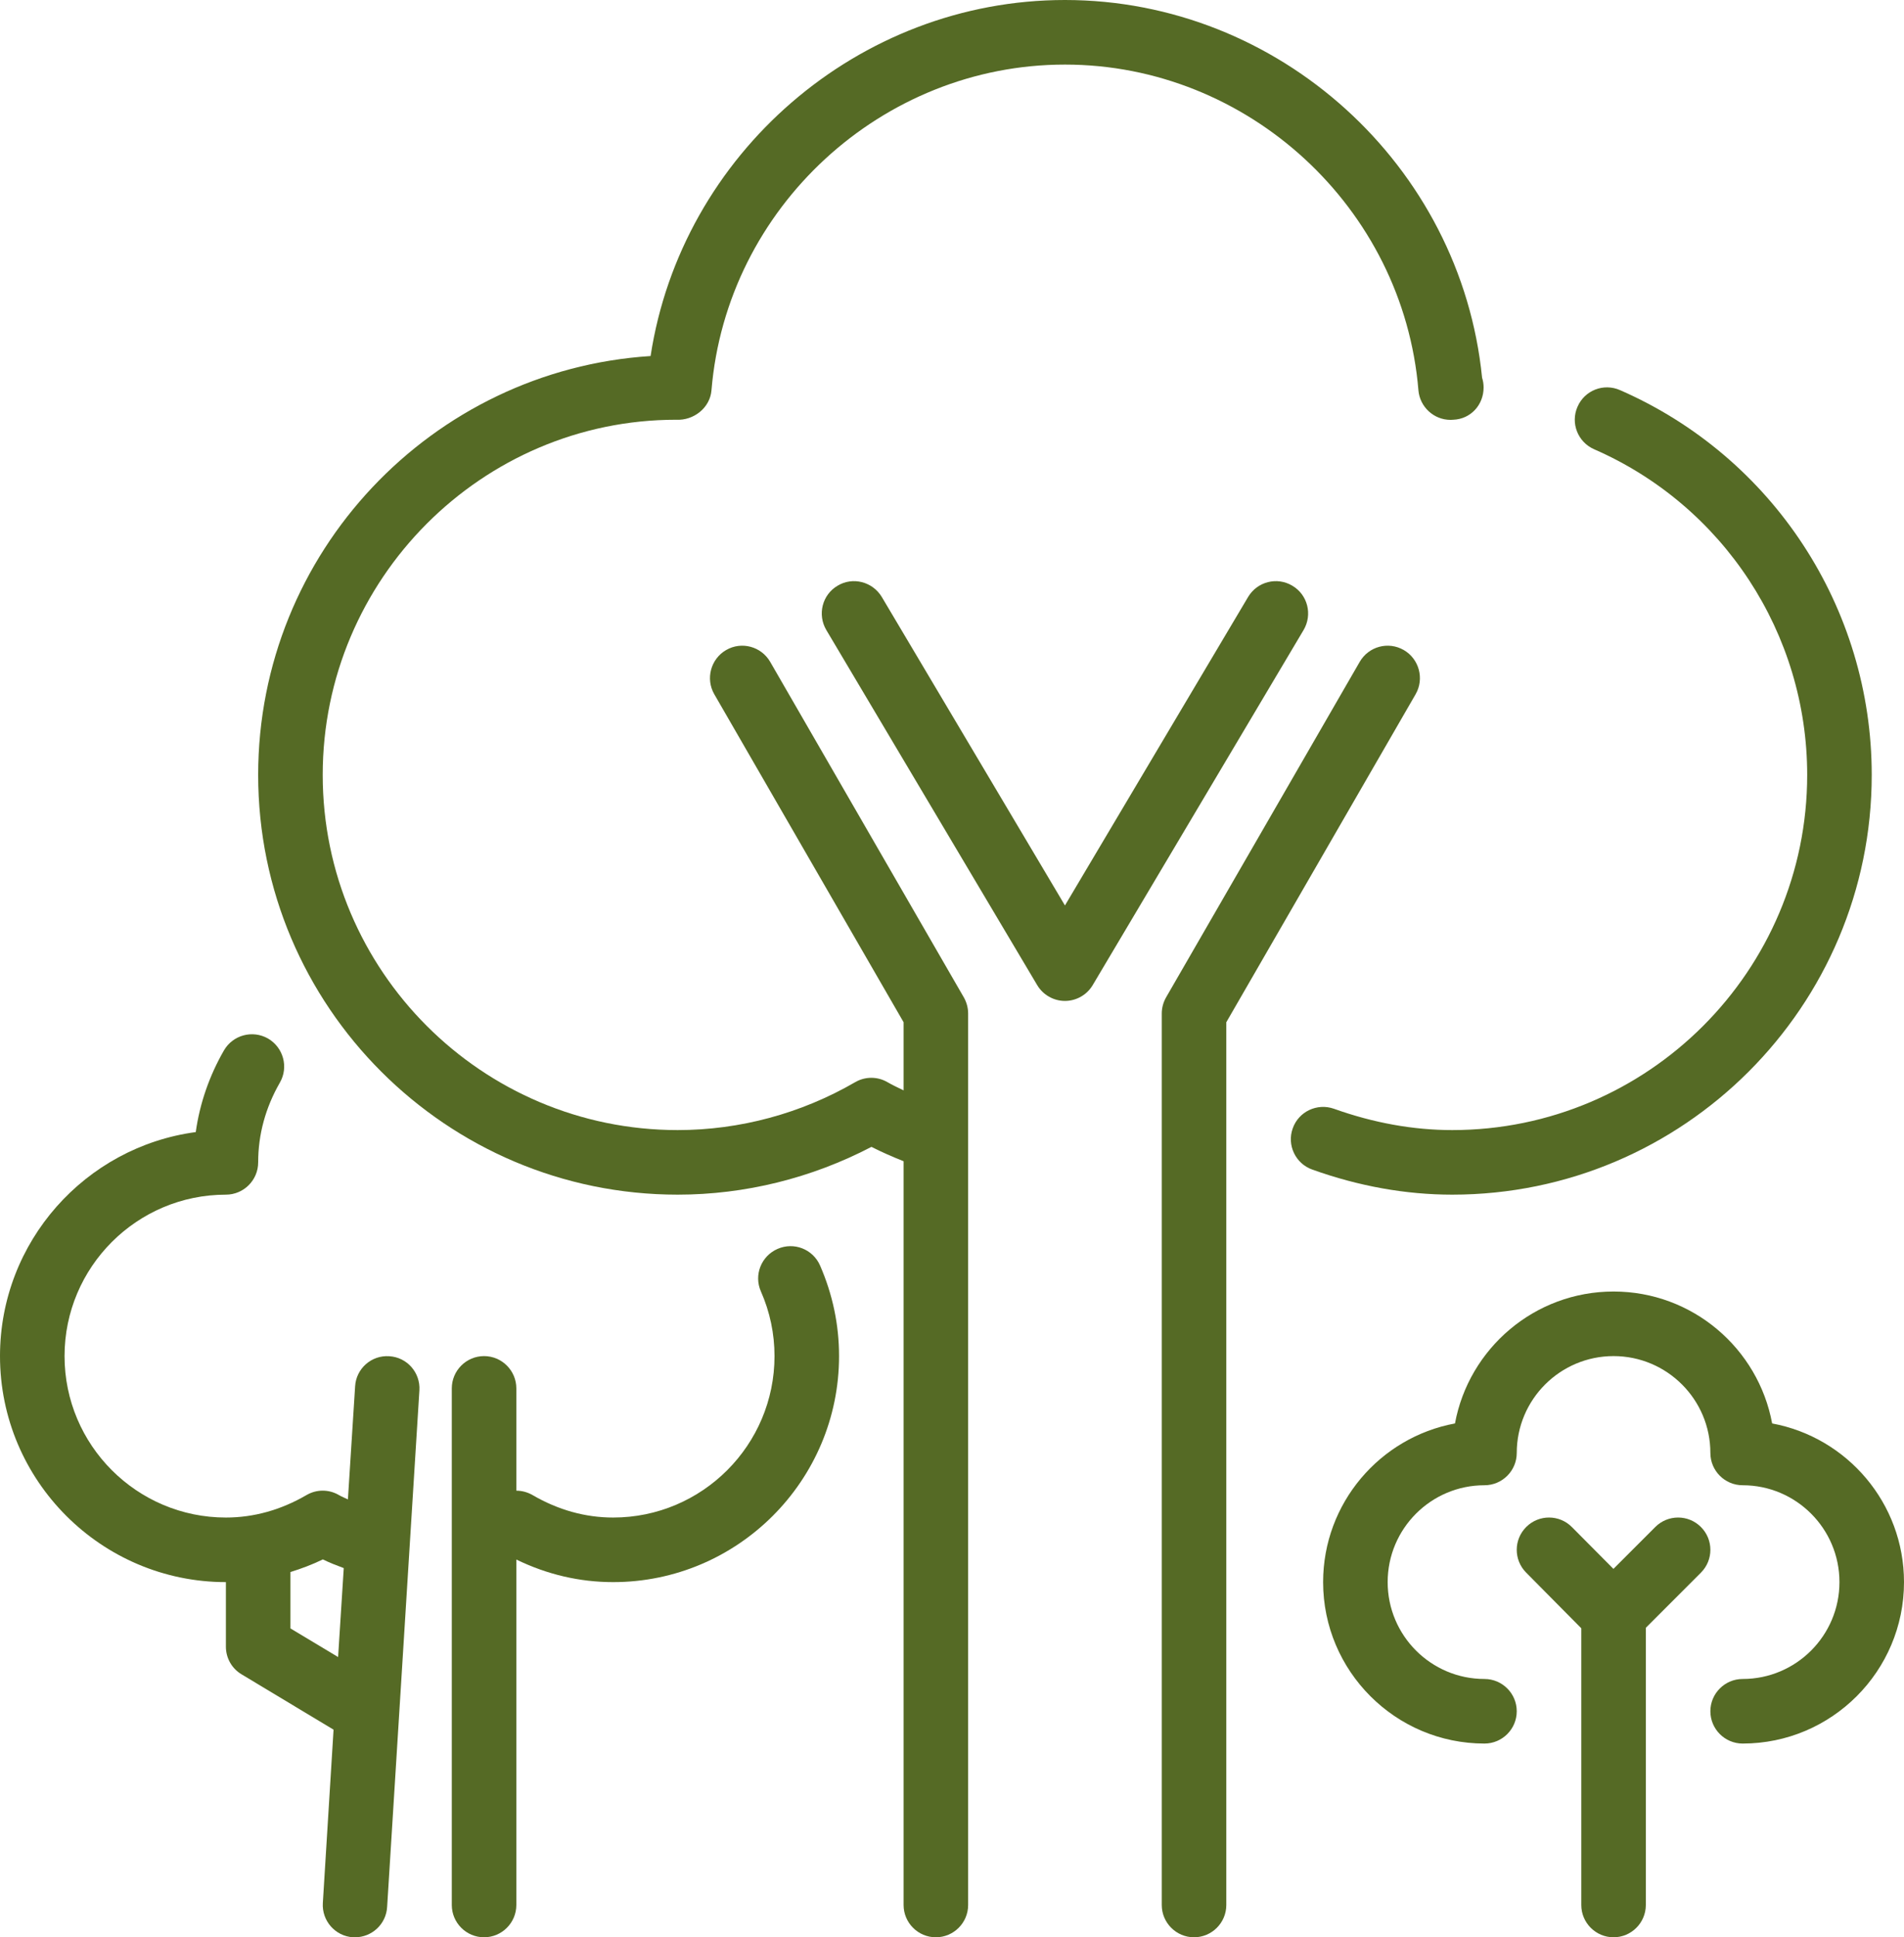
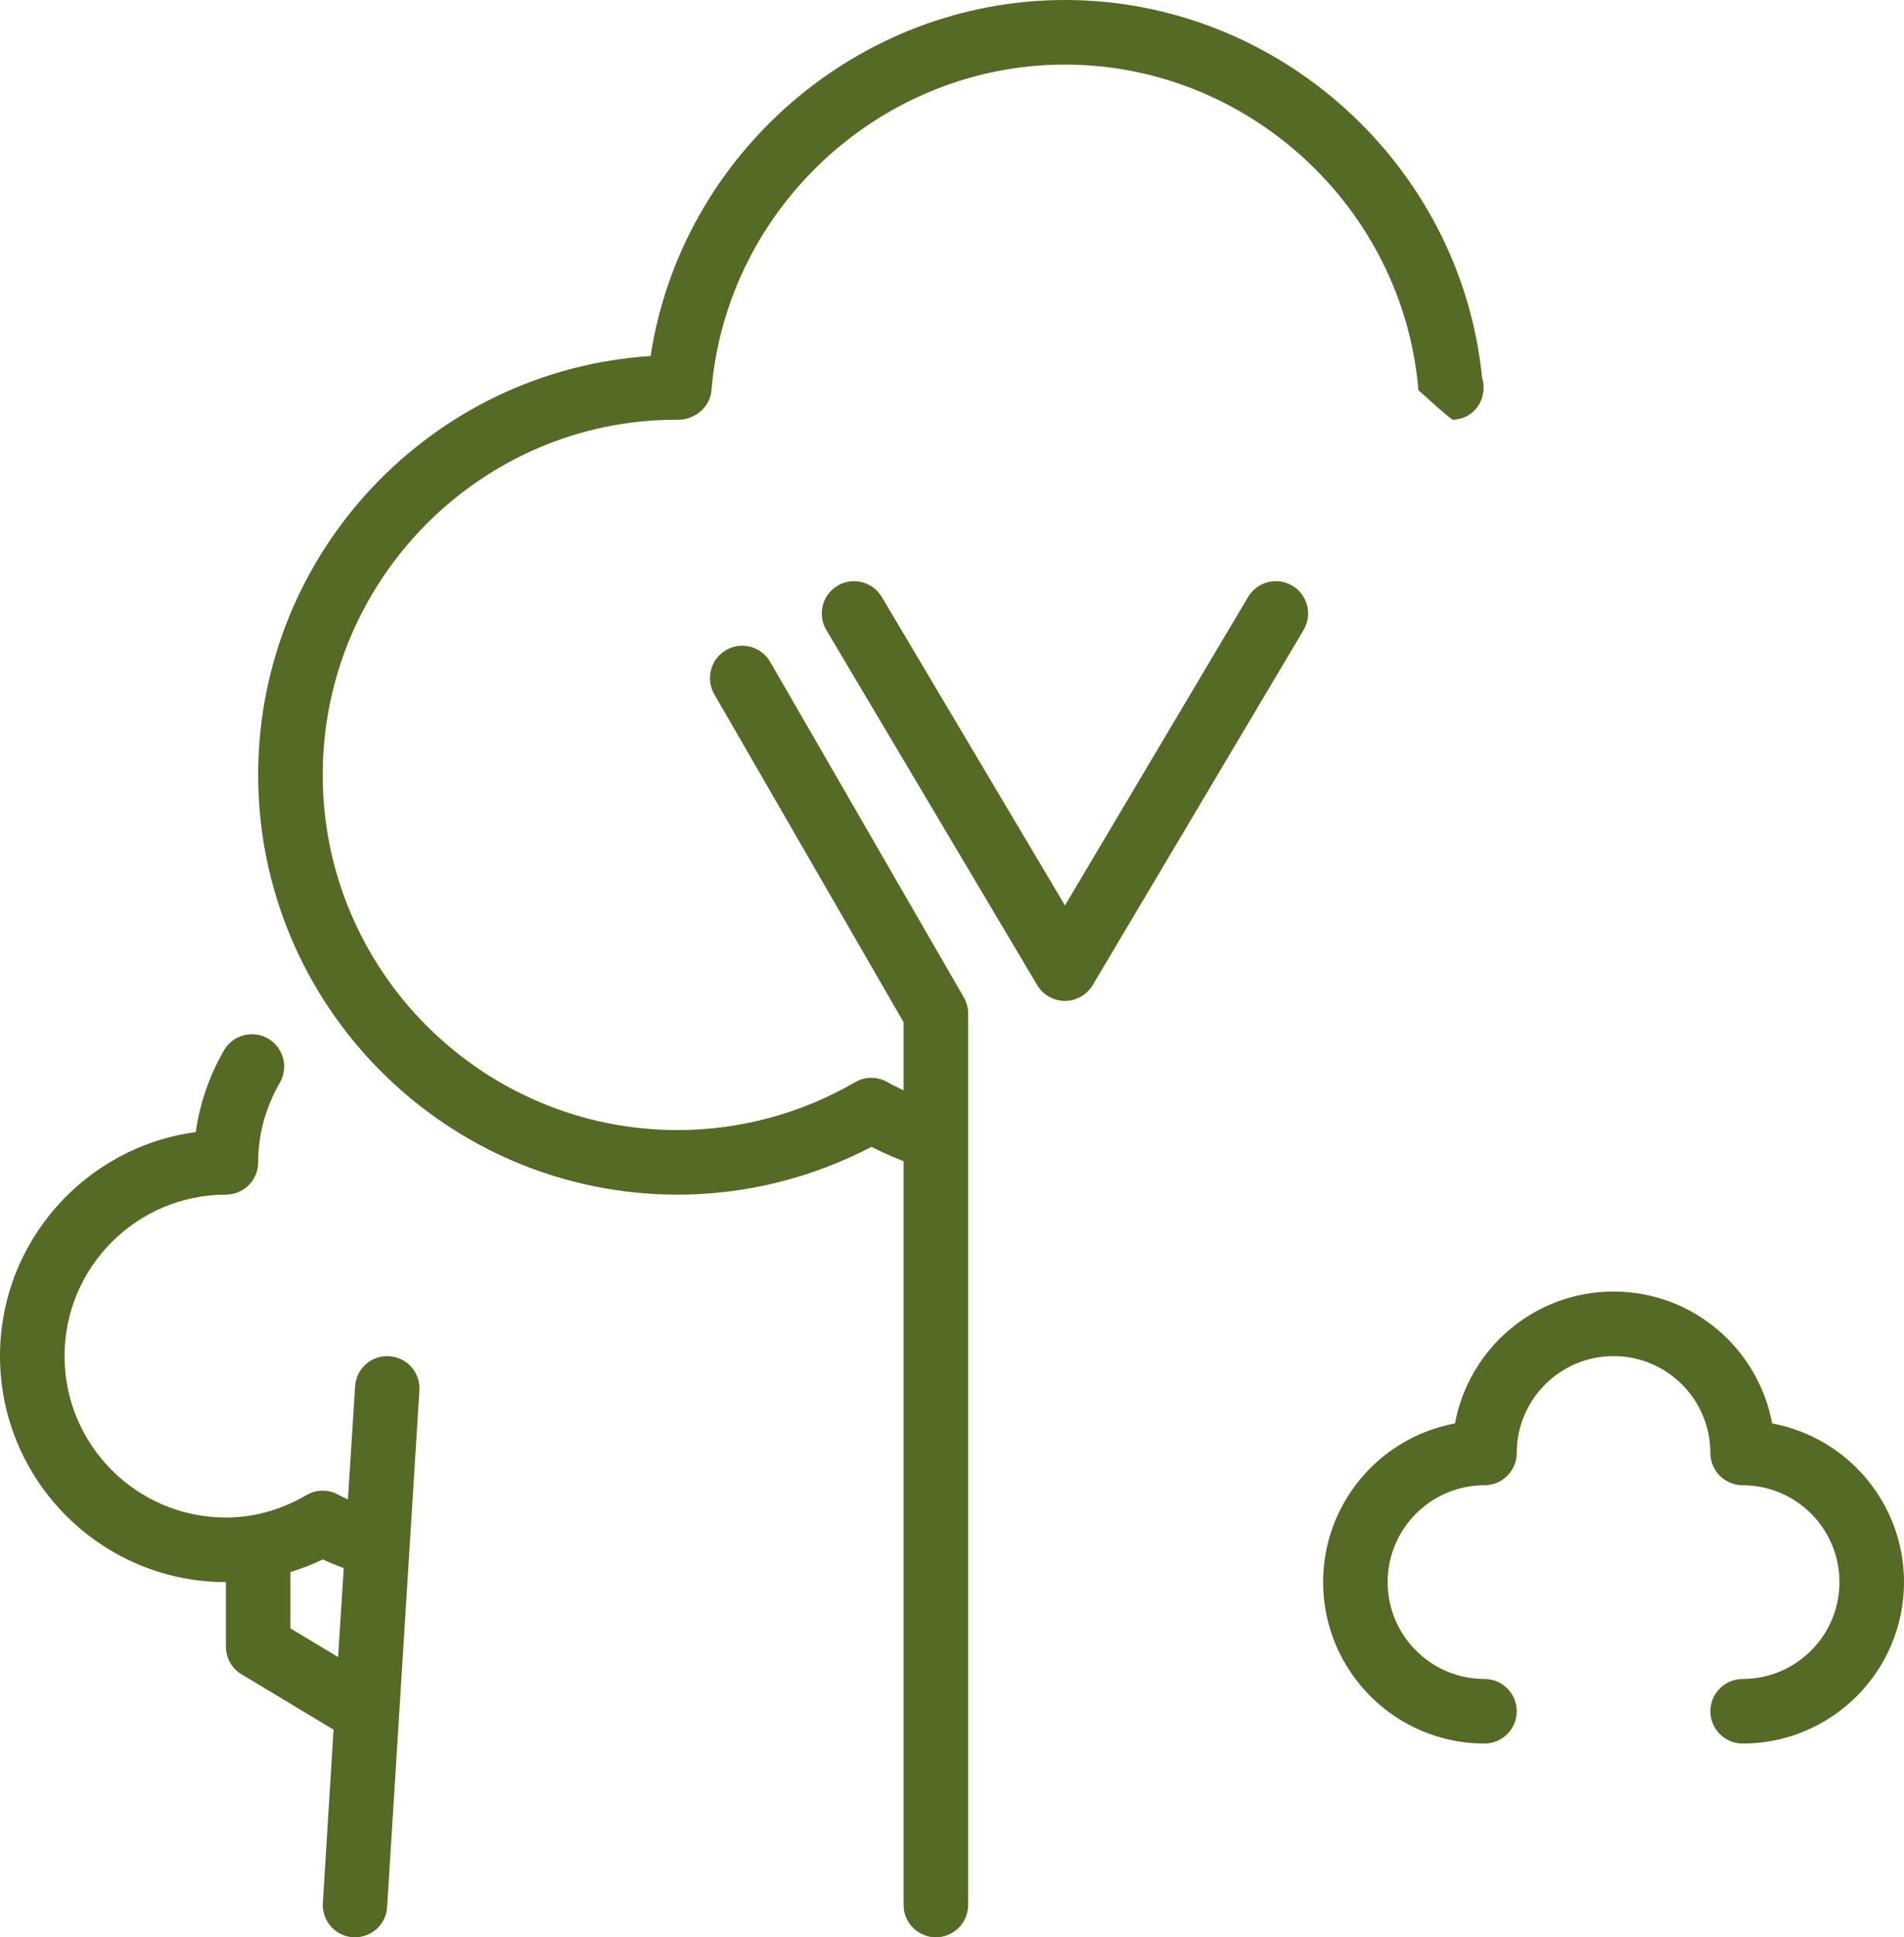
<svg xmlns="http://www.w3.org/2000/svg" fill="#000000" height="60" preserveAspectRatio="xMidYMid meet" version="1" viewBox="2.0 2.0 59.0 60.0" width="59" zoomAndPan="magnify">
  <g fill="#556a25" id="change1_1">
-     <path d="M 45.5 22.133 C 45.02 21.855 44.41 22.02 44.133 22.5 L 38.133 32.891 C 38.047 33.043 38 33.215 38 33.391 L 38 61 C 38 61.551 38.449 62 39 62 C 39.551 62 40 61.551 40 61 L 40 33.66 L 45.867 23.5 C 46.141 23.023 45.977 22.41 45.5 22.133" fill="inherit" />
-     <path d="M 25.867 22.5 C 25.59 22.02 24.977 21.855 24.5 22.133 C 24.023 22.41 23.859 23.023 24.133 23.5 L 30 33.66 L 30 35.77 C 29.832 35.688 29.652 35.605 29.5 35.516 C 29.191 35.336 28.809 35.336 28.5 35.516 C 26.824 36.488 24.922 37 23 37 C 16.934 37 12 32.066 12 26 C 12 19.934 16.934 15 22.949 15 C 23.496 15.031 24.004 14.629 24.047 14.086 C 24.516 8.43 29.324 4 35 4 C 40.676 4 45.484 8.43 45.953 14.086 C 45.996 14.602 46.43 15.004 46.949 15.004 C 46.969 15.004 47.008 15 47.031 15 C 47.57 14.98 47.973 14.543 47.973 14 C 47.973 13.895 47.957 13.793 47.926 13.699 C 47.27 7.121 41.633 2 35 2 C 28.594 2 23.117 6.773 22.16 13.027 C 15.383 13.461 10 19.113 10 26 C 10 33.168 15.832 39 23 39 C 25.086 39 27.148 38.488 29.004 37.52 C 29.309 37.676 29.648 37.824 30 37.965 L 30 61 C 30 61.551 30.449 62 31 62 C 31.551 62 32 61.551 32 61 L 32 33.391 C 32 33.215 31.953 33.043 31.867 32.891 L 25.867 22.5" fill="inherit" />
+     <path d="M 25.867 22.5 C 25.59 22.02 24.977 21.855 24.5 22.133 C 24.023 22.41 23.859 23.023 24.133 23.5 L 30 33.66 L 30 35.77 C 29.832 35.688 29.652 35.605 29.5 35.516 C 29.191 35.336 28.809 35.336 28.5 35.516 C 26.824 36.488 24.922 37 23 37 C 16.934 37 12 32.066 12 26 C 12 19.934 16.934 15 22.949 15 C 23.496 15.031 24.004 14.629 24.047 14.086 C 24.516 8.43 29.324 4 35 4 C 40.676 4 45.484 8.43 45.953 14.086 C 46.969 15.004 47.008 15 47.031 15 C 47.57 14.98 47.973 14.543 47.973 14 C 47.973 13.895 47.957 13.793 47.926 13.699 C 47.27 7.121 41.633 2 35 2 C 28.594 2 23.117 6.773 22.16 13.027 C 15.383 13.461 10 19.113 10 26 C 10 33.168 15.832 39 23 39 C 25.086 39 27.148 38.488 29.004 37.52 C 29.309 37.676 29.648 37.824 30 37.965 L 30 61 C 30 61.551 30.449 62 31 62 C 31.551 62 32 61.551 32 61 L 32 33.391 C 32 33.215 31.953 33.043 31.867 32.891 L 25.867 22.5" fill="inherit" />
    <path d="M 42.047 20.141 C 41.57 19.855 40.957 20.016 40.676 20.488 L 35 30.043 L 29.324 20.488 C 29.039 20.016 28.426 19.855 27.953 20.141 C 27.477 20.422 27.324 21.035 27.605 21.512 L 34.141 32.512 C 34.32 32.812 34.648 33 35 33 C 35.352 33 35.68 32.812 35.859 32.512 L 42.395 21.512 C 42.676 21.035 42.523 20.422 42.047 20.141" fill="inherit" />
    <path d="M 56.914 46.086 C 56.484 43.762 54.445 42 52 42 C 49.555 42 47.516 43.762 47.086 46.086 C 44.762 46.516 43 48.555 43 51 C 43 53.758 45.242 56 48 56 C 48.551 56 49 55.551 49 55 C 49 54.449 48.551 54 48 54 C 46.344 54 45 52.656 45 51 C 45 49.344 46.344 48 48 48 C 48.551 48 49 47.551 49 47 C 49 45.344 50.344 44 52 44 C 53.656 44 55 45.344 55 47 C 55 47.551 55.449 48 56 48 C 57.656 48 59 49.344 59 51 C 59 52.656 57.656 54 56 54 C 55.449 54 55 54.449 55 55 C 55 55.551 55.449 56 56 56 C 58.758 56 61 53.758 61 51 C 61 48.555 59.238 46.516 56.914 46.086" fill="inherit" />
-     <path d="M 54.707 49.293 C 54.316 48.902 53.684 48.902 53.293 49.293 L 51.996 50.59 L 50.711 49.297 C 50.32 48.902 49.688 48.902 49.297 49.289 C 48.902 49.68 48.902 50.312 49.289 50.703 L 51 52.43 L 51 61 C 51 61.551 51.449 62 52 62 C 52.551 62 53 61.551 53 61 L 53 52.414 L 54.707 50.707 C 55.098 50.316 55.098 49.684 54.707 49.293" fill="inherit" />
-     <path d="M 26.094 40.68 C 25.586 40.902 25.355 41.492 25.578 41.996 C 25.859 42.633 26 43.309 26 44 C 26 46.758 23.758 49 21 49 C 20.137 49 19.297 48.766 18.504 48.305 C 18.348 48.215 18.172 48.168 18 48.168 L 18 45 C 18 44.449 17.551 44 17 44 C 16.449 44 16 44.449 16 45 L 16 61 C 16 61.551 16.449 62 17 62 C 17.551 62 18 61.551 18 61 L 18 50.301 C 18.957 50.766 19.965 51 21 51 C 24.859 51 28 47.859 28 44 C 28 43.027 27.801 42.086 27.41 41.191 C 27.188 40.688 26.602 40.457 26.094 40.68" fill="inherit" />
    <path d="M 11 52.434 L 11 50.688 C 11.34 50.582 11.676 50.457 12.004 50.297 C 12.211 50.398 12.43 50.484 12.652 50.566 L 12.477 53.32 Z M 14.062 44.004 C 13.512 43.965 13.035 44.387 13.004 44.938 L 12.781 48.438 C 12.691 48.395 12.59 48.355 12.504 48.305 C 12.191 48.121 11.809 48.121 11.496 48.305 C 10.703 48.766 9.863 49 9 49 C 6.242 49 4 46.758 4 44 C 4 41.242 6.242 39 9 39 C 9.551 39 10 38.551 10 38 C 10 37.137 10.227 36.305 10.672 35.531 C 10.949 35.051 10.781 34.441 10.305 34.164 C 9.824 33.891 9.215 34.055 8.938 34.535 C 8.484 35.324 8.188 36.184 8.066 37.062 C 4.645 37.52 2 40.457 2 44 C 2 47.859 5.141 51 9 51 L 9 53 C 9 53.352 9.184 53.676 9.484 53.855 L 12.336 55.57 L 12.004 60.938 C 11.969 61.488 12.387 61.965 12.938 62 C 12.961 62 12.98 62 13 62 C 13.523 62 13.965 61.594 13.996 61.062 L 14.996 45.062 C 15.031 44.512 14.613 44.035 14.062 44.004" fill="inherit" />
-     <path d="M 60 26 C 60 20.828 56.938 16.152 52.199 14.082 C 51.691 13.859 51.102 14.09 50.883 14.598 C 50.66 15.102 50.891 15.691 51.398 15.914 C 55.406 17.664 58 21.625 58 26 C 58 32.066 53.066 37 47 37 C 45.793 37 44.559 36.777 43.336 36.34 C 42.816 36.156 42.242 36.426 42.059 36.945 C 41.871 37.465 42.145 38.039 42.664 38.223 C 44.102 38.738 45.562 39 47 39 C 54.168 39 60 33.168 60 26" fill="inherit" />
  </g>
</svg>